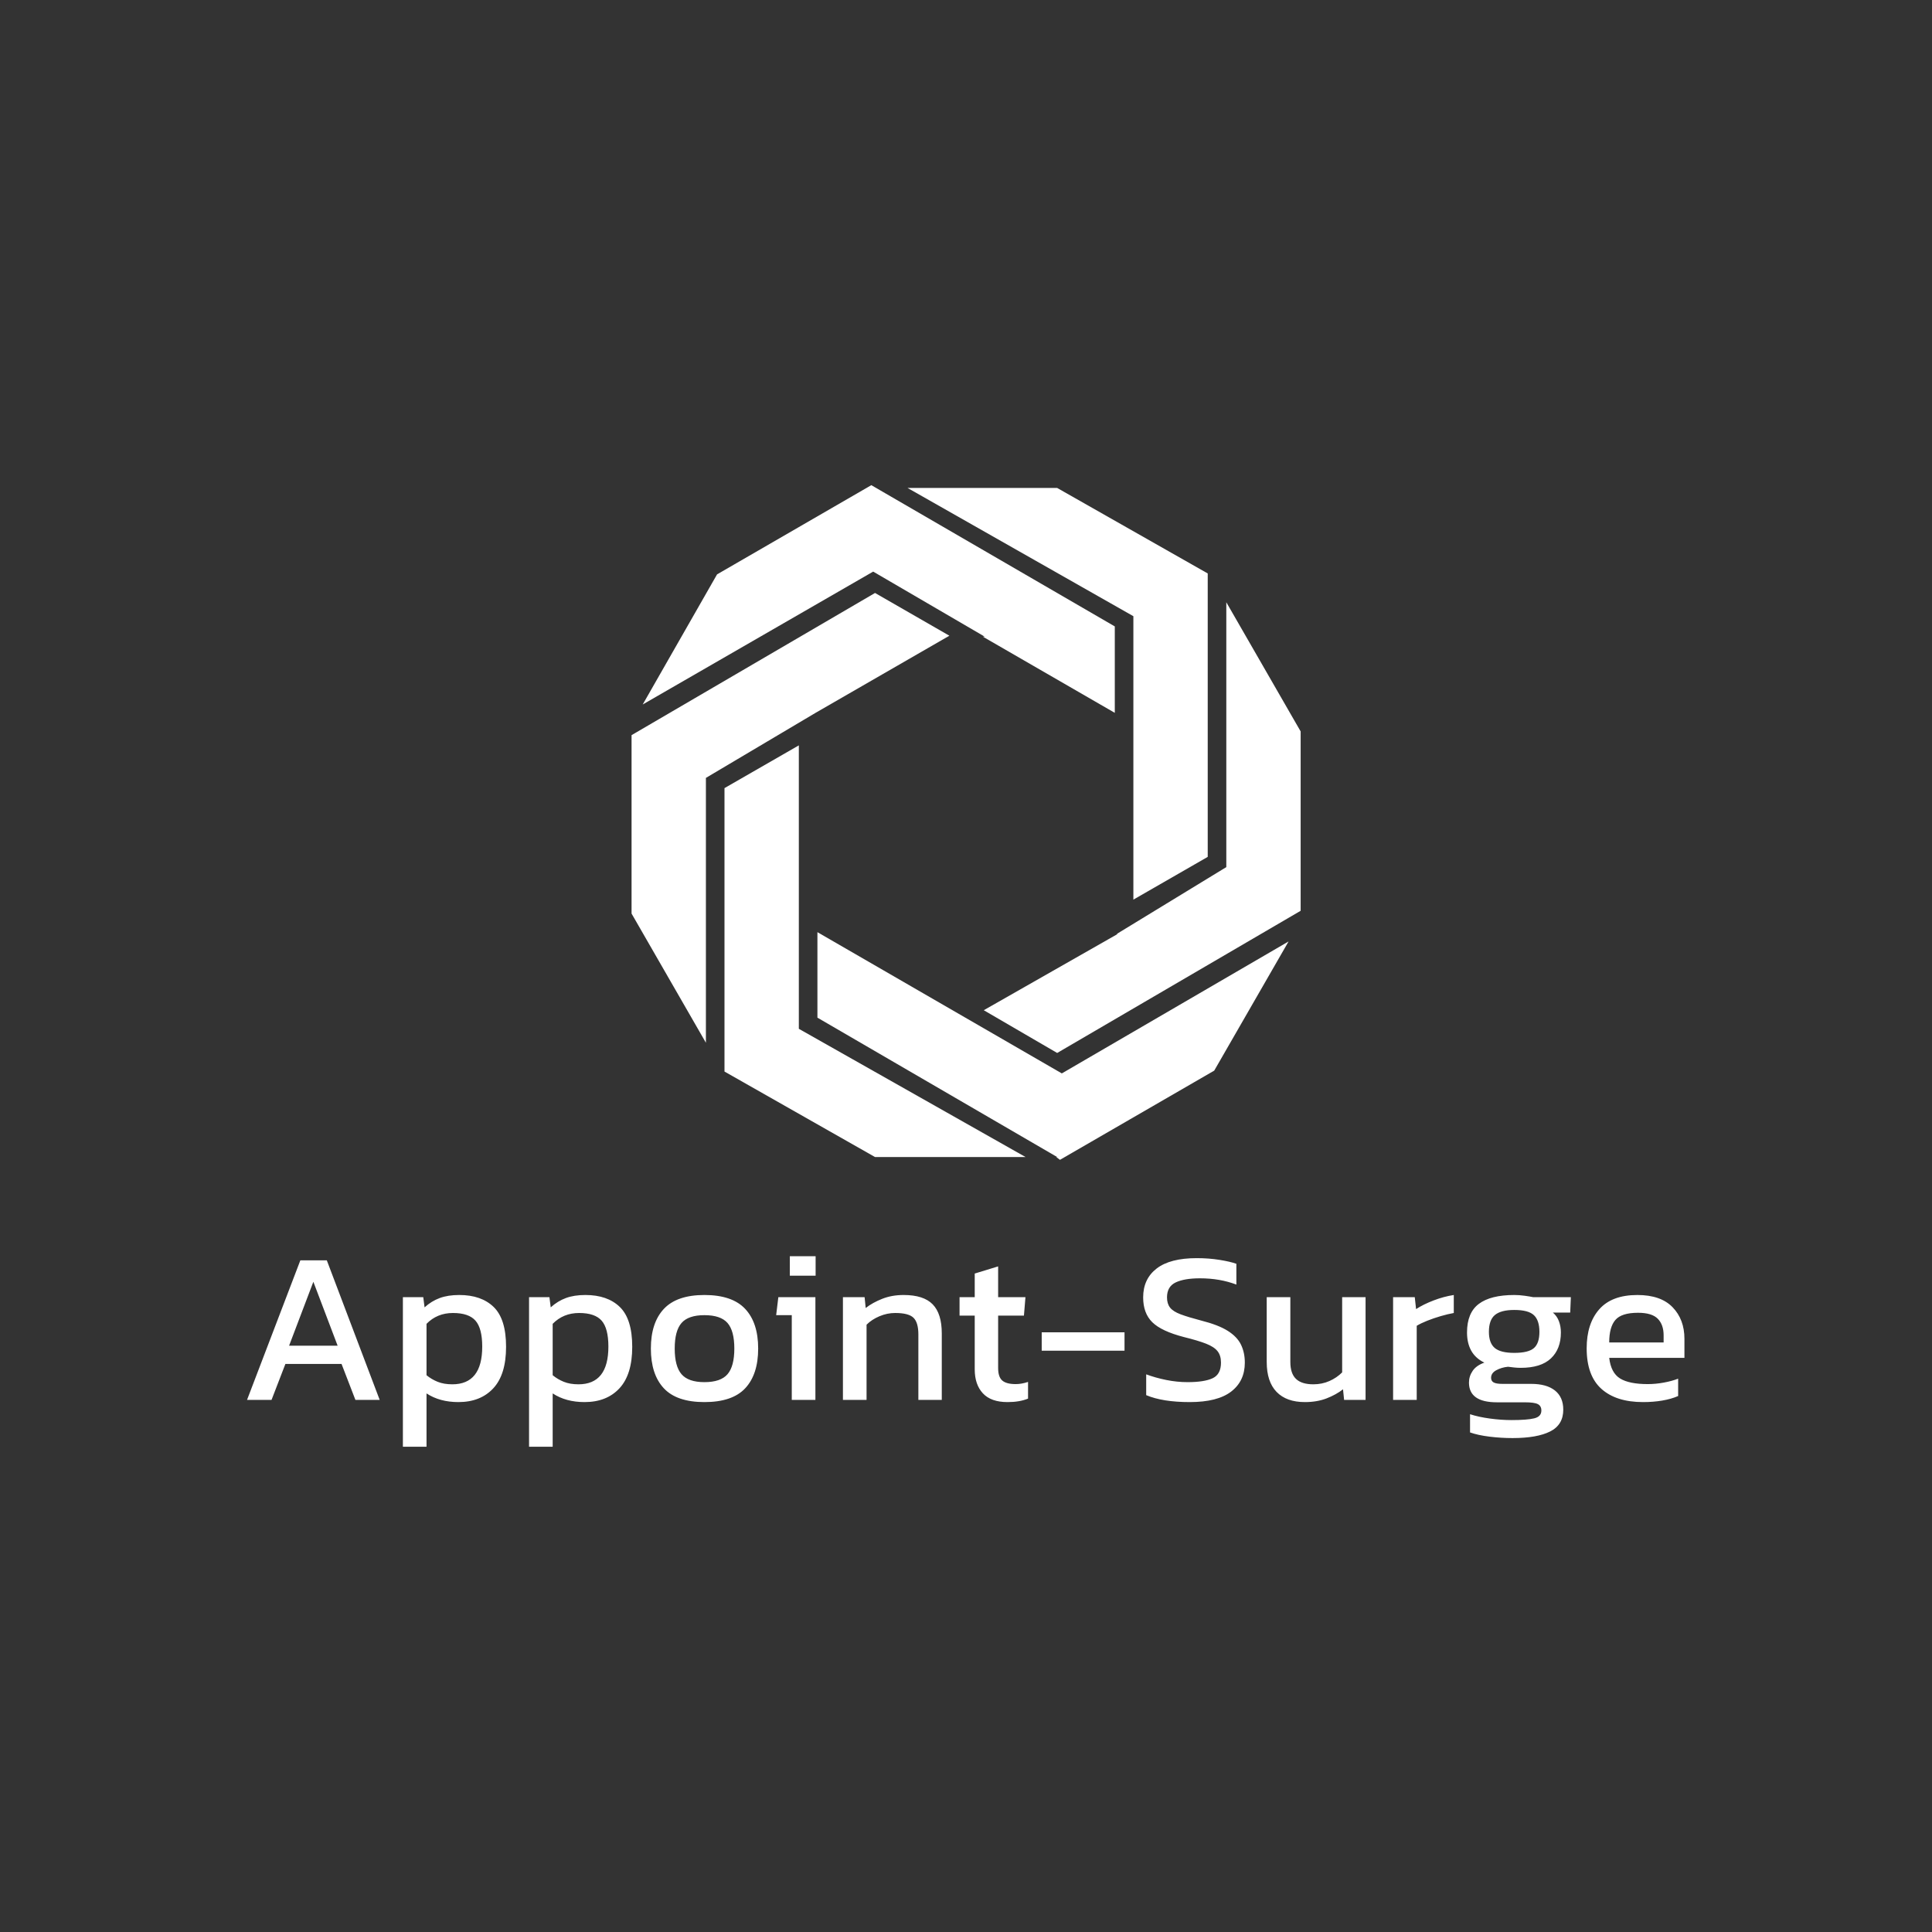
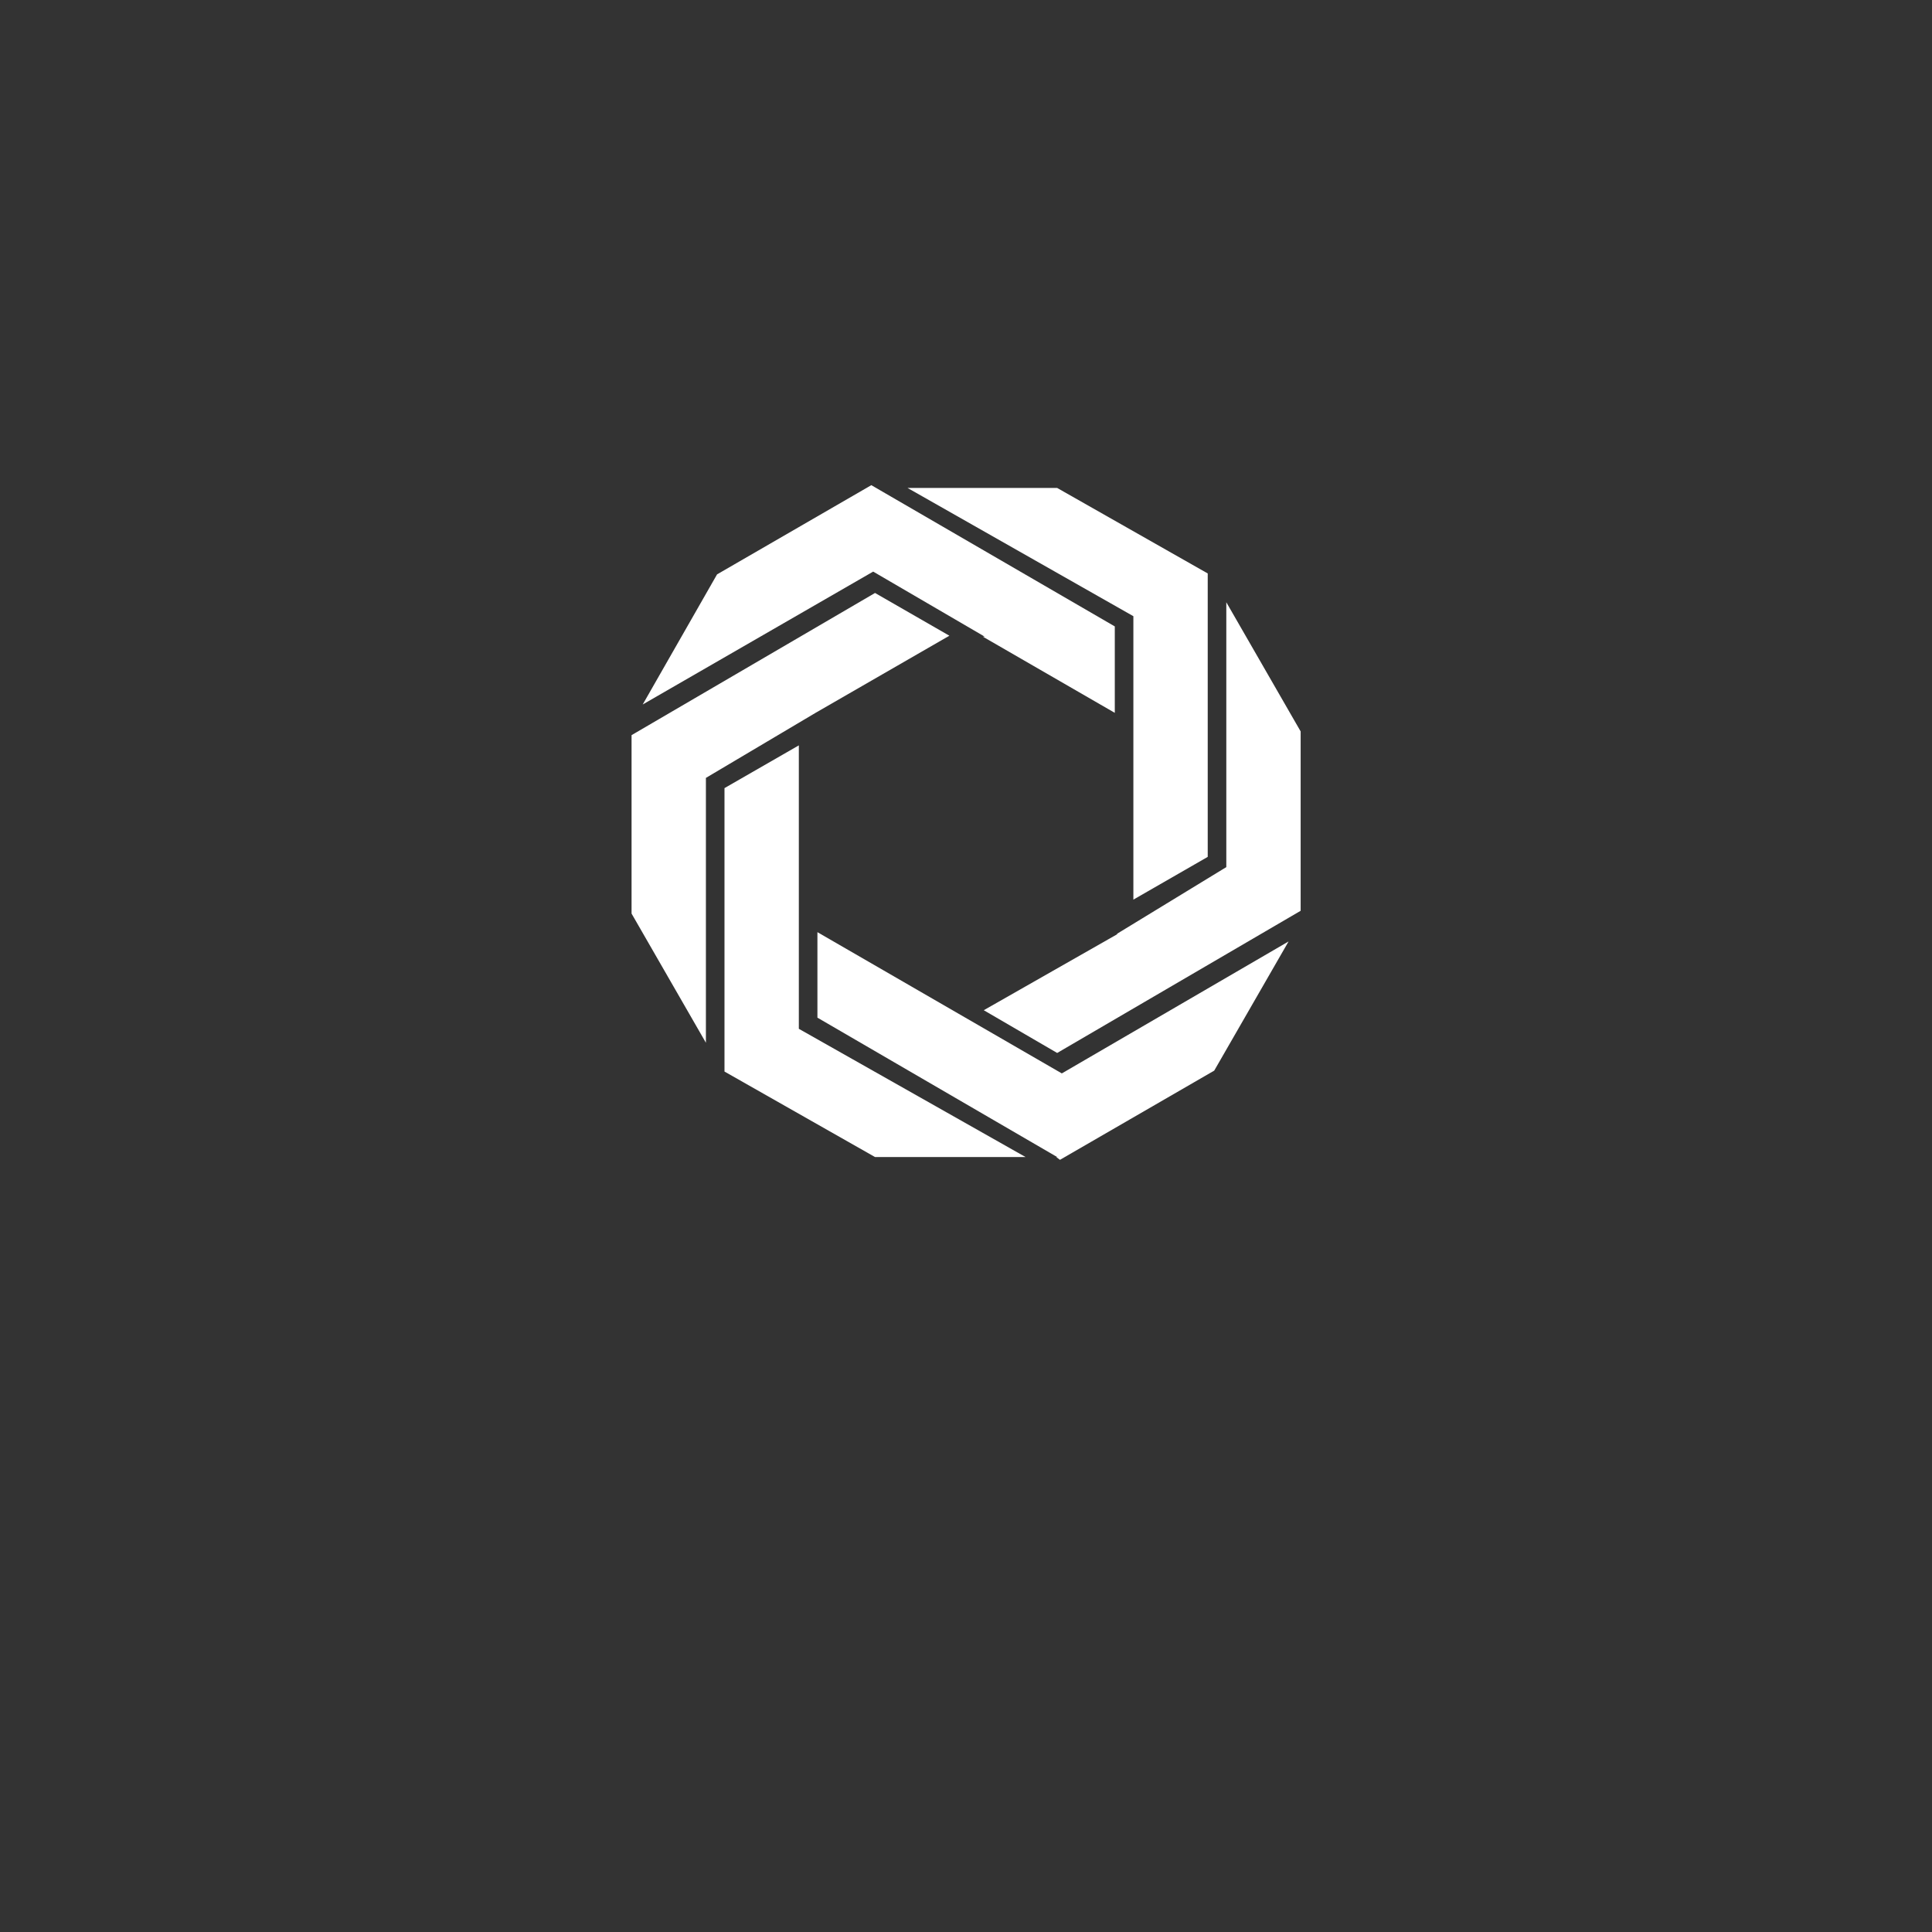
<svg xmlns="http://www.w3.org/2000/svg" width="400" height="400" viewBox="0 0 400 400">
  <rect x="0" y="0" width="400" height="400" fill="#333333" stroke="none" />
  <rect data-name="background" width="100%" height="100%" fill="none" />
  <g data-name="icon" fill="#FFFFFF" data="id:84925" transform="translate(113.442,83.71) scale(1.924)">
    <polygon points="71,48.7 71,18.2 54.8,9 38.7,9 63,22.8 63,36.7 63,53.3 " />
    <polygon points="29,66 54.8,81 54.7,81 55.1,81.3 71.7,71.7 79.7,57.8 55.3,72 29,56.8 " />
    <polygon points="61.2,57 61.3,57 46.9,65.2 54.8,69.8 81,54.5 81,35.2 73,21.3 73,49.8 " />
    <polygon points="61,23.9 34.8,8.7 18.2,18.3 10.2,32.3 35,18 47,25 46.8,25 61,33.2 " />
    <polygon points="35.2,20.3 9,35.6 9,54.8 17,68.7 17,40.2 28.8,33.2 28.8,33.2 43.2,24.9 " />
    <polygon points="19,41.3 19,71.8 35.2,81 51.4,81 27,67.2 27,53.3 27,36.7 " />
  </g>
  <g data-name="business_name" fill="#FFFFFF" data="id:8" transform="translate(49.17,235.982) scale(1.122)">
-     <path d="M1.76,48l9.84-25.76l4.88,0l9.76,25.76l-4.48,0l-2.56-6.64l-10.36,0l-2.56,6.64l-4.52,0z M9.52,38l8.96,0l-4.48-11.8z M30.52,56.64l0-27.6l3.76,0l0.24,1.88q1.28-1.16,2.8-1.72t3.6-0.56q4.08,0,6.36,2.22t2.28,7.34t-2.36,7.66t-6.44,2.54q-3.44,0-5.88-1.6l0,9.84l-4.36,0z M39.64,45.12q5.52,0,5.52-6.96q0-3.36-1.24-4.78t-4.16-1.42t-4.88,2l0,9.48q0.92,0.76,2.06,1.22t2.7,0.46z M53.8,56.64l0-27.6l3.76,0l0.24,1.88q1.28-1.16,2.8-1.72t3.6-0.56q4.08,0,6.36,2.22t2.28,7.34t-2.36,7.66t-6.44,2.54q-3.44,0-5.88-1.6l0,9.84l-4.36,0z M62.92,45.12q5.52,0,5.52-6.96q0-3.36-1.24-4.78t-4.16-1.42t-4.88,2l0,9.48q0.92,0.76,2.06,1.22t2.7,0.46z M86.16,48.4q-5.12,0-7.5-2.56t-2.38-7.32t2.4-7.32t7.48-2.56q5.12,0,7.52,2.56t2.4,7.32t-2.38,7.32t-7.54,2.56z M86.16,44.72q3,0,4.26-1.46t1.26-4.74t-1.26-4.72t-4.26-1.44q-2.96,0-4.22,1.44t-1.26,4.72t1.26,4.74t4.22,1.46z M101.92,25.08l0-3.6l4.76,0l0,3.6l-4.76,0z M102.28,48l0-15.64l-2.88,0l0.4-3.32l6.84,0l0,18.96l-4.36,0z M111.72,48l0-18.96l4,0l0.2,2q1.28-1,3.06-1.7t3.94-0.7q3.68,0,5.36,1.72t1.68,5.36l0,12.28l-4.32,0l0-12.08q0-2.2-0.9-3.08t-3.38-0.88q-1.48,0-2.9,0.6t-2.38,1.56l0,13.88l-4.36,0z M142.08,48.4q-3.04,0-4.54-1.62t-1.5-4.42l0-9.92l-2.8,0l0-3.4l2.8,0l0-4.36l4.32-1.32l0,5.68l5.04,0l-0.28,3.4l-4.76,0l0,9.68q0,1.64,0.76,2.3t2.48,0.66q1.08,0,2.28-0.4l0,3.08q-1.56,0.64-3.8,0.64z M148.4,38.92l0-3.4l15.28,0l0,3.4l-15.28,0z M175.72,48.4q-5,0-8.04-1.28l0-3.84q1.72,0.64,3.7,1.04t3.94,0.4q3.08,0,4.62-0.72t1.54-2.88q0-1.32-0.64-2.12t-2.12-1.38t-4.08-1.22q-4.16-1.08-5.84-2.74t-1.68-4.58q0-3.4,2.48-5.32t7.4-1.92q2.24,0,4.22,0.32t3.1,0.72l0,3.84q-3.04-1.16-6.72-1.16q-2.88,0-4.48,0.76t-1.6,2.76q0,1.16,0.56,1.88t1.94,1.24t3.82,1.16q3.16,0.8,4.9,1.9t2.44,2.56t0.7,3.3q0,3.4-2.52,5.34t-7.64,1.94z M196.96,48.4q-3.4,0-5.22-1.88t-1.82-5.52l0-11.96l4.36,0l0,11.96q0,2.12,1.04,3.12t3.2,1q1.6,0,2.96-0.6t2.36-1.6l0-13.88l4.32,0l0,18.96l-3.96,0l-0.2-1.96q-1.28,1-3.04,1.68t-4,0.68z M213.24,48l0-18.96l4,0l0.24,2.2q1.36-0.88,3.24-1.6t3.72-1l0,3.32q-1.12,0.2-2.42,0.58t-2.46,0.84t-1.96,0.94l0,13.68l-4.36,0z M235.28,55.04q-2.12,0-4.24-0.26t-3.6-0.78l0-3.36q1.6,0.52,3.68,0.8t3.96,0.28q2.88,0,4.2-0.32t1.32-1.44q0-0.84-0.64-1.18t-2.44-0.34l-5.12,0q-5.16,0-5.16-3.64q0-1.16,0.68-2.16t2.16-1.52q-1.64-0.8-2.42-2.2t-0.78-3.36q0-3.64,2.18-5.28t6.54-1.64q0.92,0,1.92,0.14t1.56,0.26l6.96,0l-0.12,2.84l-3.2,0q0.76,0.64,1.12,1.6t0.36,2.08q0,3.04-1.84,4.78t-5.56,1.74q-0.64,0-1.18-0.06t-1.18-0.14q-1.2,0.12-2.16,0.64t-0.96,1.4q0,0.6,0.48,0.86t1.6,0.26l5.32,0q2.84,0,4.38,1.22t1.54,3.54q0,2.8-2.42,4.02t-6.94,1.22z M235.6,39.32q2.6,0,3.62-0.88t1.02-3t-1.02-3.08t-3.62-0.96q-2.44,0-3.56,0.92t-1.12,3.12q0,2.04,1.06,2.96t3.62,0.92z M259.36,48.4q-4.96,0-7.68-2.44t-2.72-7.48q0-4.56,2.32-7.2t7.04-2.64q4.32,0,6.5,2.26t2.18,5.82l0,3.52l-13.88,0q0.32,2.76,2,3.8t5.12,1.04q1.44,0,2.96-0.28t2.64-0.72l0,3.2q-1.28,0.56-2.94,0.84t-3.54,0.28z M253.12,37.4l10.04,0l0-1.32q0-1.96-1.08-3.06t-3.64-1.1q-3.04,0-4.18,1.32t-1.14,4.16z" />
-   </g>
+     </g>
</svg>